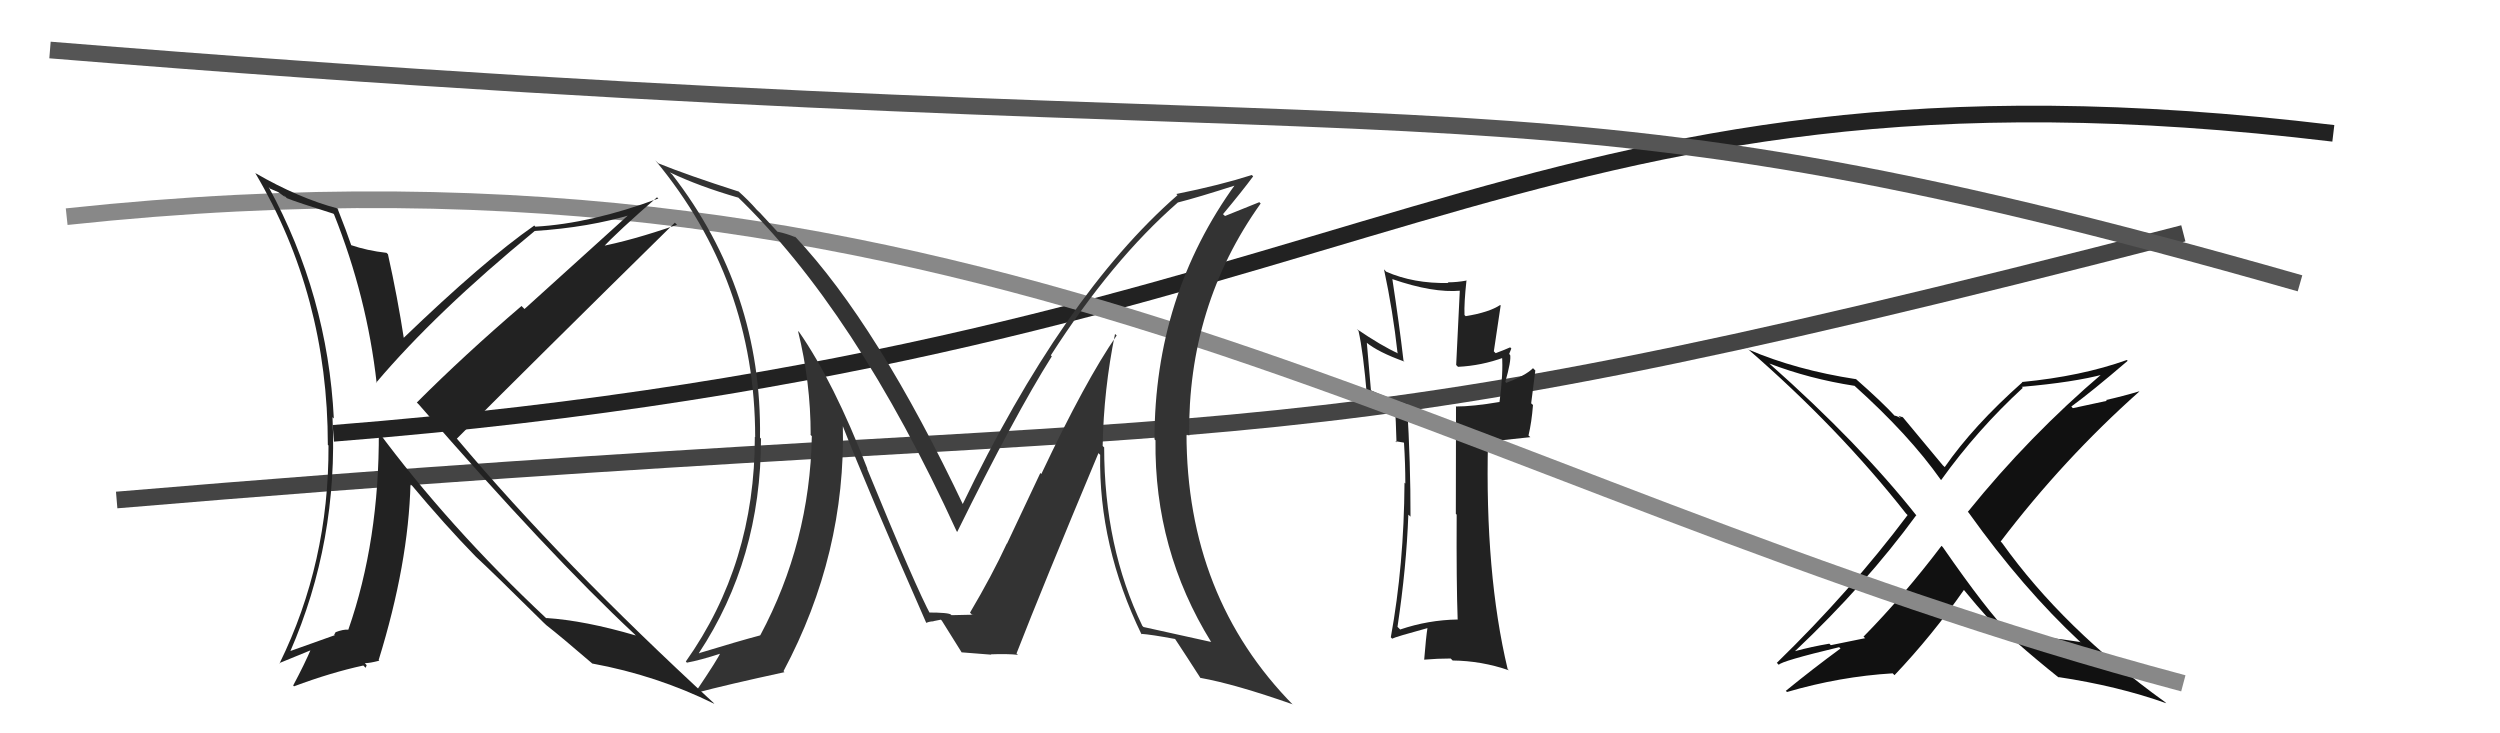
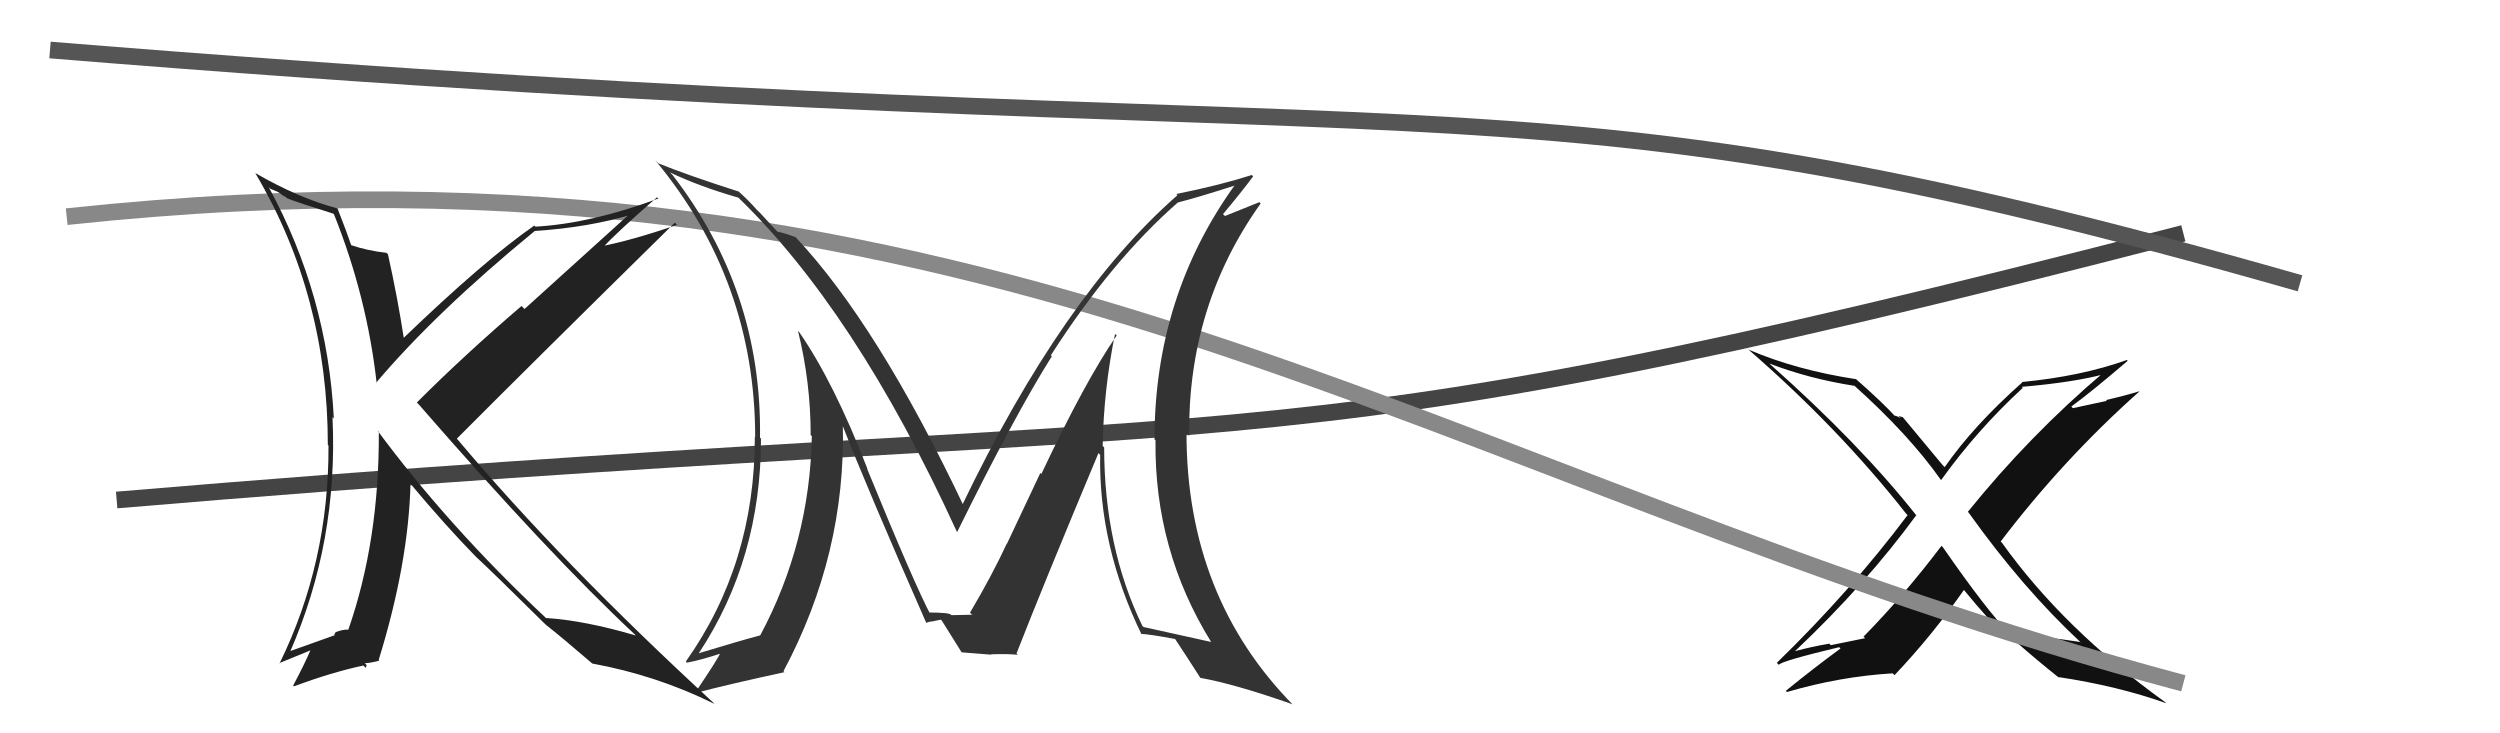
<svg xmlns="http://www.w3.org/2000/svg" width="150" height="44" viewBox="0,0,150,44">
  <path d="M7 30 C78 24,73 29,131 14" stroke="#444" fill="none" />
-   <path d="M20 26 C83 21,90 2,140 8" stroke="#222" fill="none" />
  <path fill="#111" d="M124.81 38.51L124.91 38.62L124.81 38.52Q122.78 38.20 120.61 38.05L120.64 38.07L120.58 38.02Q119.24 36.68 116.57 32.83L116.46 32.72L116.49 32.75Q114.21 35.76 111.81 38.20L111.91 38.29L109.85 38.71L109.76 38.62Q108.69 38.80 107.70 39.07L107.73 39.10L107.70 39.07Q111.96 35.04 114.97 30.92L114.83 30.79L115.01 30.96Q111.59 26.63 106.18 21.83L106.28 21.93L106.16 21.81Q108.56 22.73 111.27 23.15L111.15 23.03L111.24 23.12Q114.55 26.09 116.45 28.79L116.48 28.81L116.47 28.80Q118.63 25.79 121.37 23.27L121.29 23.20L121.31 23.21Q124.43 22.94 126.25 22.45L126.17 22.36L126.18 22.38Q121.76 26.14 118.07 30.71L118.12 30.76L118.12 30.76Q121.36 35.30 124.83 38.53ZM127.81 21.80L127.63 21.62L127.61 21.60Q124.86 22.58 121.32 22.92L121.22 22.83L121.34 22.94Q118.40 25.55 116.68 28.03L116.67 28.01L116.57 27.92Q115.74 26.93 114.10 24.95L114.18 25.04L113.90 24.95L114.05 25.09Q113.78 24.94 113.67 24.94L113.68 24.95L113.75 25.02Q112.96 24.15 111.32 22.71L111.26 22.64L111.36 22.75Q107.77 22.20 104.92 20.98L104.78 20.85L104.88 20.95Q110.32 25.67 114.36 30.81L114.51 30.96L114.46 30.90Q111.03 35.47 106.61 39.77L106.69 39.85L106.73 39.89Q106.85 39.67 110.35 38.83L110.44 38.92L110.43 38.91Q108.78 40.12 107.15 41.45L107.14 41.44L107.22 41.52Q110.40 40.59 113.56 40.40L113.66 40.50L113.67 40.51Q115.93 38.13 117.84 35.39L117.80 35.35L117.83 35.39Q119.36 37.26 120.58 38.44L120.44 38.30L120.43 38.29Q120.73 38.47 120.80 38.54L120.78 38.53L120.88 38.43L120.93 38.48Q122.19 39.59 123.52 40.65L123.56 40.70L123.48 40.62Q127.07 41.16 129.96 42.19L129.97 42.19L129.91 42.13Q123.81 37.74 120.12 32.57L120.09 32.54L120.04 32.49Q123.79 27.56 128.36 23.49L128.28 23.41L128.35 23.48Q127.35 23.78 126.36 24.00L126.41 24.05L124.37 24.49L124.28 24.39Q125.49 23.51 127.66 21.65Z" />
-   <path fill="#222" d="M87.56 37.29L87.47 37.19L87.45 37.17Q85.69 37.20 84.01 37.77L83.96 37.72L83.85 37.61Q84.39 34.00 84.50 30.88L84.59 30.96L84.63 31.00Q84.64 27.86 84.42 24.20L84.40 24.18L84.44 24.22Q82.95 23.77 82.19 23.39L82.26 23.46L82.01 20.57L81.96 20.53Q82.68 21.13 84.28 21.70L84.25 21.68L84.21 21.64Q83.96 19.48 83.54 16.74L83.56 16.76L83.55 16.75Q85.99 17.59 87.63 17.44L87.59 17.40L87.37 21.90L87.48 22.01Q88.90 21.94 90.23 21.45L90.20 21.42L90.12 21.34Q90.20 22.38 89.97 24.13L89.83 23.98L89.96 24.12Q88.37 24.39 87.35 24.39L87.32 24.37L87.36 24.40Q87.35 26.56 87.35 30.83L87.42 30.90L87.40 30.88Q87.38 35.01 87.46 37.18ZM90.50 20.73L90.68 20.91L90.61 20.84Q90.35 20.96 89.74 21.19L89.63 21.08L90.04 18.33L90.01 18.30Q89.35 18.74 87.94 18.97L87.90 18.93L87.87 18.90Q87.84 18.19 87.99 16.81L88.05 16.87L88.01 16.83Q87.43 16.94 86.86 16.94L86.95 17.03L86.90 16.98Q84.81 17.02 83.17 16.30L83.03 16.15L83.04 16.16Q83.58 18.69 83.85 21.16L83.84 21.15L83.90 21.21Q82.92 20.77 81.40 19.74L81.38 19.72L81.51 19.85Q81.79 21.09 82.02 23.79L82.00 23.76L81.93 23.69Q82.40 23.94 83.58 24.35L83.66 24.44L83.70 24.47Q83.75 25.13 83.79 26.54L83.72 26.47L84.13 26.54L84.21 26.55L84.24 26.57Q84.32 27.83 84.32 29.01L84.23 28.93L84.27 28.97Q84.24 33.89 83.45 38.23L83.45 38.24L83.53 38.32Q83.73 38.21 85.67 37.68L85.59 37.60L85.65 37.66Q85.56 38.22 85.45 39.59L85.44 39.58L85.44 39.58Q86.25 39.51 87.05 39.51L87.03 39.50L87.16 39.63Q88.90 39.65 90.54 40.22L90.56 40.24L90.46 40.15Q89.09 34.40 89.28 26.48L89.30 26.50L91.82 26.23L91.71 26.13Q91.90 25.33 91.98 24.30L91.87 24.20L92.12 22.23L91.98 22.09Q91.56 22.52 90.38 22.97L90.39 22.98L90.32 22.91Q90.68 21.64 90.61 21.30L90.57 21.26L90.55 21.24Q90.61 21.10 90.68 20.91Z" />
  <path d="M4 13 C60 7,86 29,131 41" stroke="#888" fill="none" />
  <path fill="#333" d="M66.94 20.07L66.84 19.97L67.00 20.13Q65.14 22.81 62.48 28.44L62.42 28.38L60.42 32.62L60.41 32.61Q59.53 34.51 58.20 36.76L58.23 36.79L58.31 36.87Q58.77 36.88 57.10 36.91L57.09 36.91L57.06 36.88Q56.93 36.75 55.67 36.75L55.87 36.94L55.87 36.95Q54.95 35.26 52.02 28.11L52.12 28.21L52.05 28.14Q50.03 22.92 47.94 19.91L47.91 19.89L47.88 19.86Q48.64 22.93 48.64 26.09L48.59 26.05L48.71 26.17Q48.59 32.55 45.62 38.11L45.57 38.07L45.62 38.12Q44.30 38.47 41.94 39.19L42.04 39.29L41.93 39.19Q45.66 33.55 45.66 26.31L45.68 26.34L45.60 26.26Q45.73 17.44 40.33 10.47L40.27 10.42L40.19 10.34Q41.94 11.18 44.30 11.86L44.32 11.88L44.16 11.72Q51.30 18.56 57.40 31.88L57.44 31.92L57.43 31.92Q60.90 24.88 63.11 21.38L63.05 21.32L63.05 21.32Q66.71 15.61 70.67 12.15L70.58 12.07L70.67 12.15Q71.86 11.85 74.22 11.09L74.20 11.08L74.15 11.02Q69.27 17.75 69.27 26.36L69.31 26.40L69.33 26.42Q69.25 33.00 72.67 38.52L72.62 38.46L72.68 38.52Q71.36 38.23 68.61 37.62L68.62 37.63L68.54 37.55Q66.25 32.82 66.25 26.84L66.19 26.79L66.16 26.75Q66.22 23.39 66.90 20.04ZM68.39 37.97L68.51 38.09L68.46 38.03Q69.07 38.07 70.51 38.34L70.54 38.37L70.50 38.33Q71.09 39.22 72.04 40.70L72.05 40.71L72.01 40.67Q74.09 41.04 77.56 42.26L77.53 42.23L77.62 42.33Q71.19 35.82 71.19 25.99L71.17 25.98L71.35 26.15Q71.26 18.34 75.64 12.21L75.56 12.13L73.50 12.96L73.38 12.85Q74.54 11.46 75.19 10.58L75.12 10.51L75.11 10.50Q73.21 11.11 70.58 11.64L70.55 11.61L70.65 11.71Q63.78 17.71 57.73 30.31L57.77 30.36L57.86 30.44Q52.66 19.46 47.71 14.20L47.58 14.08L47.74 14.24Q47.22 14.02 46.65 13.90L46.70 13.96L45.59 12.76L45.41 12.59Q44.93 12.03 44.24 11.42L44.33 11.51L44.31 11.49Q41.28 10.52 39.50 9.80L39.38 9.68L39.31 9.61Q45.31 16.83 45.31 26.23L45.42 26.34L45.29 26.21Q45.30 33.83 41.15 39.69L41.28 39.83L41.21 39.76Q41.99 39.62 43.28 39.20L43.20 39.12L43.23 39.15Q43.14 39.44 41.73 41.53L41.72 41.52L41.77 41.57Q43.57 41.09 47.07 40.33L46.94 40.20L47.01 40.27Q50.76 33.24 50.57 25.47L50.49 25.39L50.51 25.42Q52.10 29.48 55.57 37.36L55.45 37.24L55.58 37.37Q55.79 37.28 56.02 37.28L56.00 37.27L56.45 37.18L56.51 37.24Q56.91 37.87 57.71 39.16L57.85 39.30L57.69 39.14Q59.47 39.28 59.47 39.28L59.29 39.11L59.44 39.26Q60.43 39.22 61.08 39.29L61.02 39.24L60.99 39.21Q62.56 35.18 65.91 27.18L65.86 27.14L66.01 27.29Q65.91 32.75 68.50 38.08Z" />
  <path d="M3 3 C89 10,89 3,138 17" stroke="#555" fill="none" />
  <path fill="#222" d="M20.07 12.88L19.96 12.78L20.04 12.86Q22.02 17.81 22.60 22.99L22.49 22.89L22.57 22.96Q26.16 18.72 32.06 13.88L32.20 14.02L32.05 13.86Q35.34 13.65 37.97 12.85L37.87 12.75L31.47 18.54L31.29 18.36Q27.87 21.29 25.01 24.15L25.04 24.18L25.13 24.27Q33.00 33.32 38.06 38.04L38.17 38.15L38.15 38.13Q35.09 37.23 32.77 37.08L32.81 37.13L32.78 37.10Q26.91 31.60 22.61 25.78L22.66 25.84L22.73 25.90Q22.76 32.45 20.90 37.78L20.81 37.69L20.90 37.78Q20.60 37.75 20.11 37.94L20.13 37.96L20.05 38.07L20.09 38.11Q19.92 38.17 17.37 39.08L17.33 39.04L17.40 39.12Q20.30 32.49 19.95 25.03L20.02 25.10L20.03 25.11Q19.66 17.73 16.12 11.22L16.21 11.32L16.70 11.53L17.10 11.82L17.04 11.72L17.21 11.89Q17.79 12.13 20.00 12.82ZM20.33 12.58L20.39 12.63L20.27 12.51Q17.94 11.90 15.31 10.38L15.36 10.42L15.32 10.39Q19.67 17.74 19.67 26.69L19.64 26.66L19.71 26.73Q19.74 33.76 16.77 39.81L16.75 39.79L18.80 38.95L18.70 38.85Q18.28 39.84 17.59 41.13L17.60 41.14L17.64 41.18Q19.86 40.35 21.80 39.93L21.94 40.07L22.00 39.91L21.89 39.79Q22.19 39.79 22.76 39.64L22.81 39.69L22.72 39.60Q24.51 33.81 24.63 29.02L24.55 28.95L24.59 28.98Q26.73 31.54 28.56 33.41L28.36 33.21L28.53 33.38Q29.63 34.40 32.63 37.37L32.63 37.37L32.60 37.34L32.78 37.51Q33.64 38.18 35.50 39.78L35.61 39.89L35.53 39.81Q39.40 40.52 42.86 42.23L42.87 42.24L42.81 42.17Q33.68 33.77 27.44 26.35L27.44 26.35L27.41 26.32Q31.74 21.97 40.49 13.36L40.46 13.33L40.62 13.49Q37.88 14.44 35.86 14.82L36.02 14.98L36.03 14.99Q37.10 13.85 39.42 11.84L39.40 11.82L39.50 11.91Q35.47 13.41 32.12 13.60L31.99 13.46L32.06 13.53Q29.03 15.64 24.16 20.33L24.32 20.49L24.25 20.42Q23.85 17.82 23.28 15.27L23.29 15.27L23.19 15.17Q22.03 15.04 21.04 14.70L21.10 14.75L21.08 14.73Q20.81 13.93 20.24 12.48Z" />
</svg>